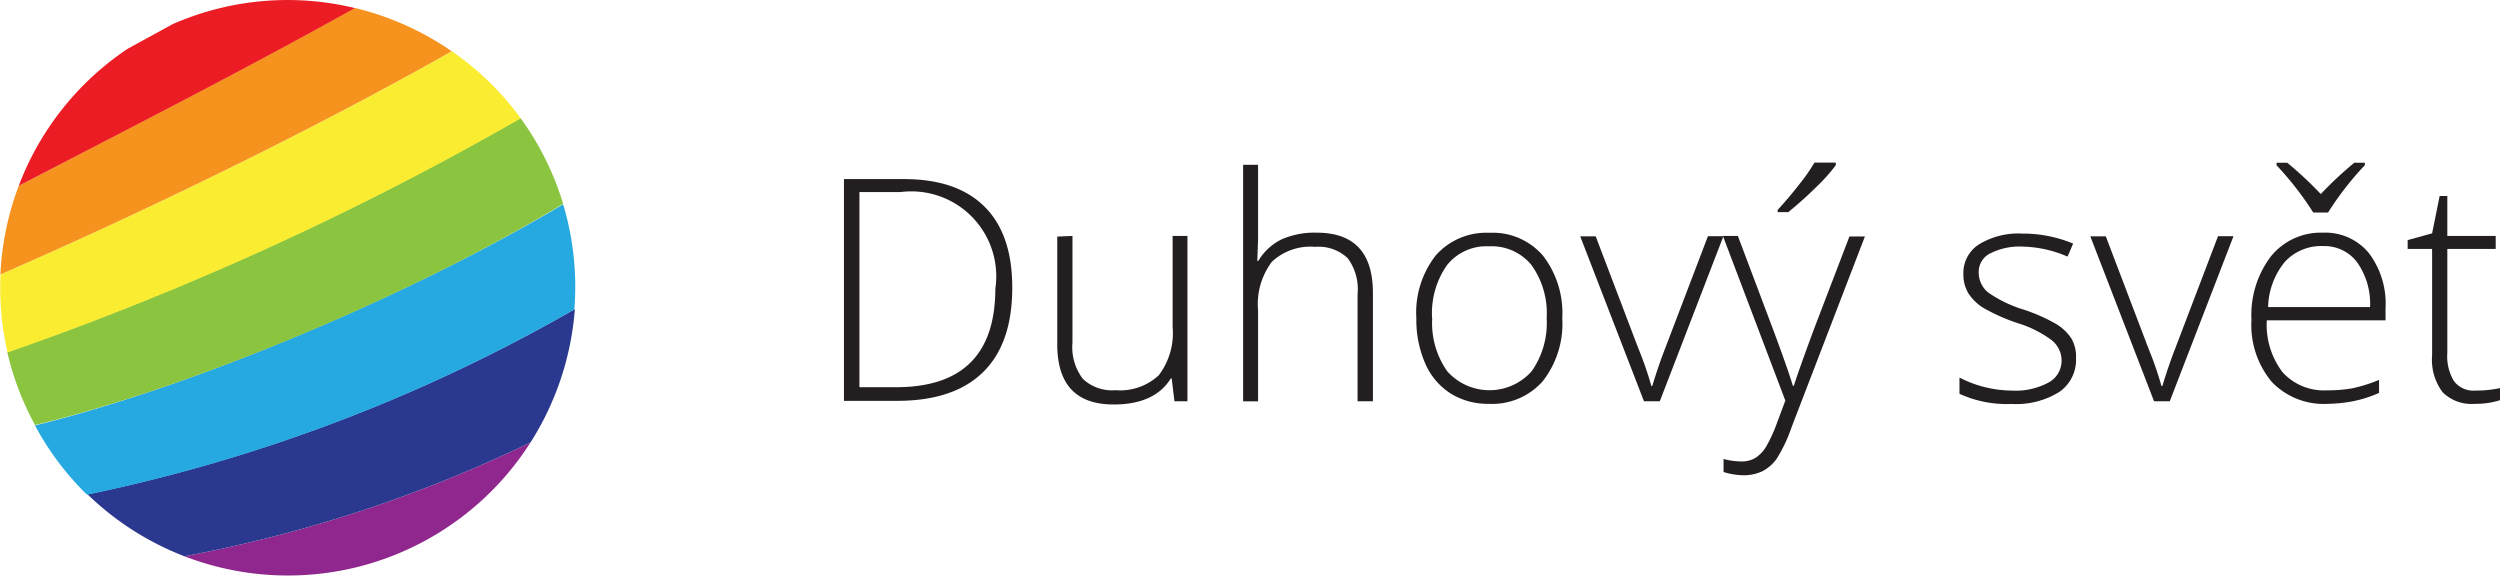
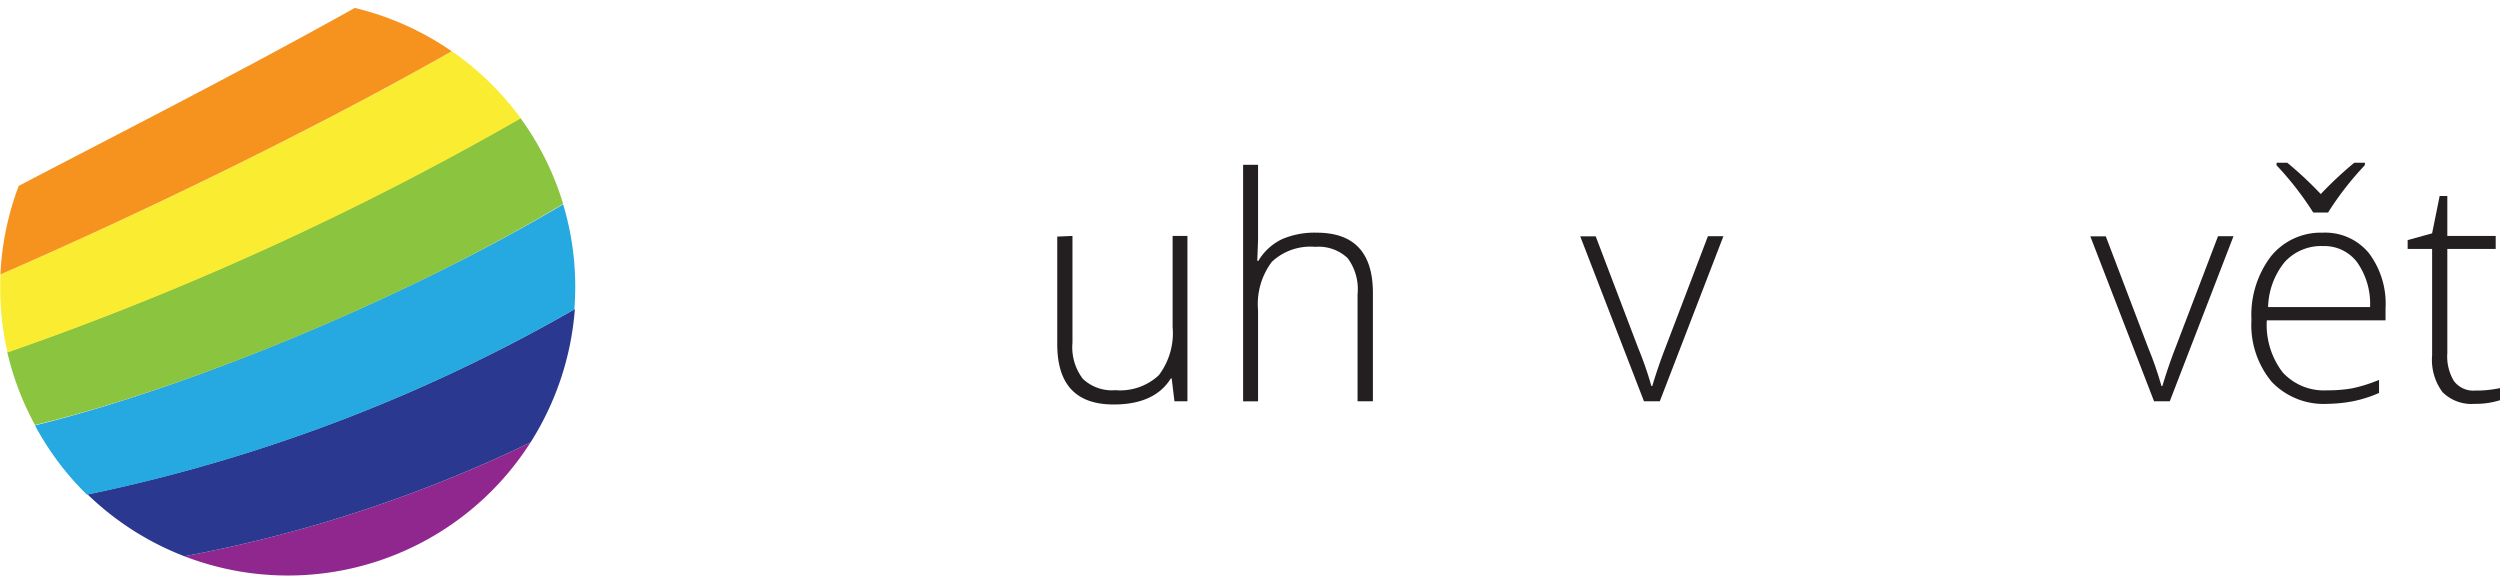
<svg xmlns="http://www.w3.org/2000/svg" id="Layer_1" data-name="Layer 1" width="192.22" height="44.26" viewBox="0 0 192.22 44.26">
  <title>logo_duhovy_svet-2019</title>
  <g>
    <g>
-       <path d="M655.21,650.28q0,4.29-2.25,6.49t-6.61,2.2h-4.08V641.92h4.61q4.08,0,6.21,2.13T655.21,650.28Zm-1.29,0a6.53,6.53,0,0,0-7.32-7.36h-3.14v15h2.82Q653.91,657.92,653.91,650.33Z" transform="translate(-577.38 -628.15)" style="fill: #231f20" />
      <path d="M659.84,646.29v8.21a4,4,0,0,0,.8,2.78,3.25,3.25,0,0,0,2.5.87,4.36,4.36,0,0,0,3.33-1.14,5.35,5.35,0,0,0,1.07-3.72v-7h1.14V659h-1l-.21-1.75h-.07q-1.24,2-4.4,2-4.33,0-4.33-4.63v-8.28Z" transform="translate(-577.38 -628.15)" style="fill: #231f20" />
      <path d="M681.76,659v-8.22A4,4,0,0,0,681,648a3.25,3.25,0,0,0-2.5-.87,4.32,4.32,0,0,0-3.33,1.15,5.42,5.42,0,0,0-1.06,3.73v7h-1.15V640.82h1.15v5.77l-.06,1.62h.08a4.26,4.26,0,0,1,1.8-1.66,6.29,6.29,0,0,1,2.69-.51q4.32,0,4.32,4.63V659Z" transform="translate(-577.38 -628.15)" style="fill: #231f20" />
-       <path d="M697.5,652.61a7.18,7.18,0,0,1-1.5,4.85,5.19,5.19,0,0,1-4.15,1.74,5.38,5.38,0,0,1-2.94-.8,5.16,5.16,0,0,1-1.95-2.31,8.4,8.4,0,0,1-.68-3.48,7.13,7.13,0,0,1,1.5-4.83,5.18,5.18,0,0,1,4.13-1.73,5.09,5.09,0,0,1,4.1,1.75A7.21,7.21,0,0,1,697.5,652.61Zm-10,0a6.45,6.45,0,0,0,1.15,4.08,4.34,4.34,0,0,0,6.5,0,6.45,6.45,0,0,0,1.15-4.08,6.35,6.35,0,0,0-1.16-4.07,3.94,3.94,0,0,0-3.26-1.45,3.88,3.88,0,0,0-3.24,1.44A6.43,6.43,0,0,0,687.49,652.61Z" transform="translate(-577.38 -628.15)" style="fill: #231f20" />
      <path d="M703.78,659l-4.9-12.68h1.19l3.28,8.62a26.48,26.48,0,0,1,1,2.89h.07q.48-1.59,1-2.92l3.28-8.6h1.19L705,659Z" transform="translate(-577.38 -628.15)" style="fill: #231f20" />
-       <path d="M709.85,646.29H711l2.68,7.11q1.22,3.28,1.55,4.42h.07q.49-1.51,1.6-4.49l2.68-7h1.19L715.13,661a11.52,11.52,0,0,1-1.15,2.43,3.1,3.1,0,0,1-1.09.95,3.32,3.32,0,0,1-1.51.31,5.21,5.21,0,0,1-1.48-.25v-1a5.47,5.47,0,0,0,1.46.19,2,2,0,0,0,1-.28,2.63,2.63,0,0,0,.82-.87,11.46,11.46,0,0,0,.85-1.87l.62-1.66Zm4.21-2q.85-.92,1.69-2a13.77,13.77,0,0,0,1.14-1.64h1.64v.2a12.79,12.79,0,0,1-1.43,1.61q-1,1-2.22,2h-.82Z" transform="translate(-577.38 -628.15)" style="fill: #231f20" />
-       <path d="M737,655.67a3,3,0,0,1-1.29,2.62,6.3,6.3,0,0,1-3.67.92,8.77,8.77,0,0,1-4-.78v-1.25a8.91,8.91,0,0,0,4,1,5.33,5.33,0,0,0,2.85-.62,1.9,1.9,0,0,0,1-1.66,2,2,0,0,0-.78-1.61,8.54,8.54,0,0,0-2.55-1.28,14.52,14.52,0,0,1-2.67-1.18,3.68,3.68,0,0,1-1.16-1.12,2.81,2.81,0,0,1-.39-1.52,2.6,2.6,0,0,1,1.2-2.25,5.81,5.81,0,0,1,3.34-.83,10,10,0,0,1,3.9.77l-.43,1a9.15,9.15,0,0,0-3.46-.77,5,5,0,0,0-2.46.51,1.58,1.58,0,0,0-.91,1.42,2,2,0,0,0,.71,1.59,9.81,9.81,0,0,0,2.76,1.33,13.53,13.53,0,0,1,2.5,1.11,3.63,3.63,0,0,1,1.17,1.13A2.75,2.75,0,0,1,737,655.67Z" transform="translate(-577.38 -628.15)" style="fill: #231f20" />
      <path d="M743,659l-4.9-12.68h1.19l3.28,8.62a26.48,26.48,0,0,1,1,2.89h.07q.48-1.59,1-2.92l3.28-8.6h1.19L744.21,659Z" transform="translate(-577.38 -628.15)" style="fill: #231f20" />
      <path d="M756.35,659.2a5.52,5.52,0,0,1-4.31-1.7,6.84,6.84,0,0,1-1.55-4.77,7.44,7.44,0,0,1,1.49-4.86,4.93,4.93,0,0,1,4-1.83,4.34,4.34,0,0,1,3.53,1.56,6.45,6.45,0,0,1,1.29,4.25v.93h-9.13a6,6,0,0,0,1.22,4,4.29,4.29,0,0,0,3.42,1.38,10.66,10.66,0,0,0,1.91-.15,11.65,11.65,0,0,0,2.08-.65v1a9.33,9.33,0,0,1-2,.64A11,11,0,0,1,756.35,659.2ZM756,647.07a3.8,3.8,0,0,0-2.94,1.21,5.69,5.69,0,0,0-1.29,3.48h7.84a5.53,5.53,0,0,0-1-3.45A3.15,3.15,0,0,0,756,647.07Zm3.2-6.21a23.74,23.74,0,0,0-2.82,3.63h-1.14a24,24,0,0,0-2.82-3.63v-.2h.82a28.83,28.83,0,0,1,2.58,2.41,28.69,28.69,0,0,1,2.58-2.41h.82Z" transform="translate(-577.38 -628.15)" style="fill: #231f20" />
      <path d="M767.69,658.18a8.68,8.68,0,0,0,1.91-.19v.93a6.12,6.12,0,0,1-1.94.28,3.15,3.15,0,0,1-2.48-.9,4.16,4.16,0,0,1-.8-2.82v-8.19h-1.88v-.68l1.88-.52.58-2.87h.59v3.07h3.72v1h-3.72v8a3.66,3.66,0,0,0,.51,2.16A1.86,1.86,0,0,0,767.69,658.18Z" transform="translate(-577.38 -628.15)" style="fill: #231f20" />
    </g>
    <g>
      <circle cx="599.51" cy="650.28" r="22.13" transform="translate(-788.85 -330.85) rotate(-23.8)" style="fill: none" />
      <path d="M618.17,662.17a106,106,0,0,1-26.61,8.75,22.12,22.12,0,0,0,26.61-8.75Z" transform="translate(-577.38 -628.15)" style="fill: #90278e" />
      <path d="M591.56,670.92a106,106,0,0,0,26.61-8.75,22.23,22.23,0,0,0,3.41-10.26,126.82,126.82,0,0,1-37.47,14.25A22.15,22.15,0,0,0,591.56,670.92Z" transform="translate(-577.38 -628.15)" style="fill: #2b388f" />
      <path d="M620.68,643.86c-11.76,7-28.41,14-40.61,17a22,22,0,0,0,4,5.33,126.82,126.82,0,0,0,37.47-14.25A22,22,0,0,0,620.68,643.86Z" transform="translate(-577.38 -628.15)" style="fill: #25a9e0" />
      <path d="M579.27,659.21c.25.56.52,1.1.8,1.62,12.2-2.95,28.85-9.93,40.61-17a21.92,21.92,0,0,0-3.28-6.6,233.83,233.83,0,0,1-39.46,18A22.23,22.23,0,0,0,579.27,659.21Z" transform="translate(-577.38 -628.15)" style="fill: #8bc53f" />
      <path d="M612.12,632.09c-11,6.26-24.48,12.72-34.7,17.16a22,22,0,0,0,.54,6,233.83,233.83,0,0,0,39.46-18A22,22,0,0,0,612.12,632.09Z" transform="translate(-577.38 -628.15)" style="fill: #f9ec31" />
      <path d="M577.41,649.25c10.22-4.44,23.68-10.9,34.7-17.16a22.24,22.24,0,0,0-7.45-3.33c-8.55,4.78-17.95,9.56-25.84,13.68A22.18,22.18,0,0,0,577.41,649.25Z" transform="translate(-577.38 -628.15)" style="fill: #f6921e" />
-       <path d="M604.67,628.77a22,22,0,0,0-14,1.23l-3.46,1.89a22.07,22.07,0,0,0-8.39,10.55C586.72,638.33,596.12,633.55,604.67,628.77Z" transform="translate(-577.38 -628.15)" style="fill: #ec1c24" />
    </g>
  </g>
</svg>